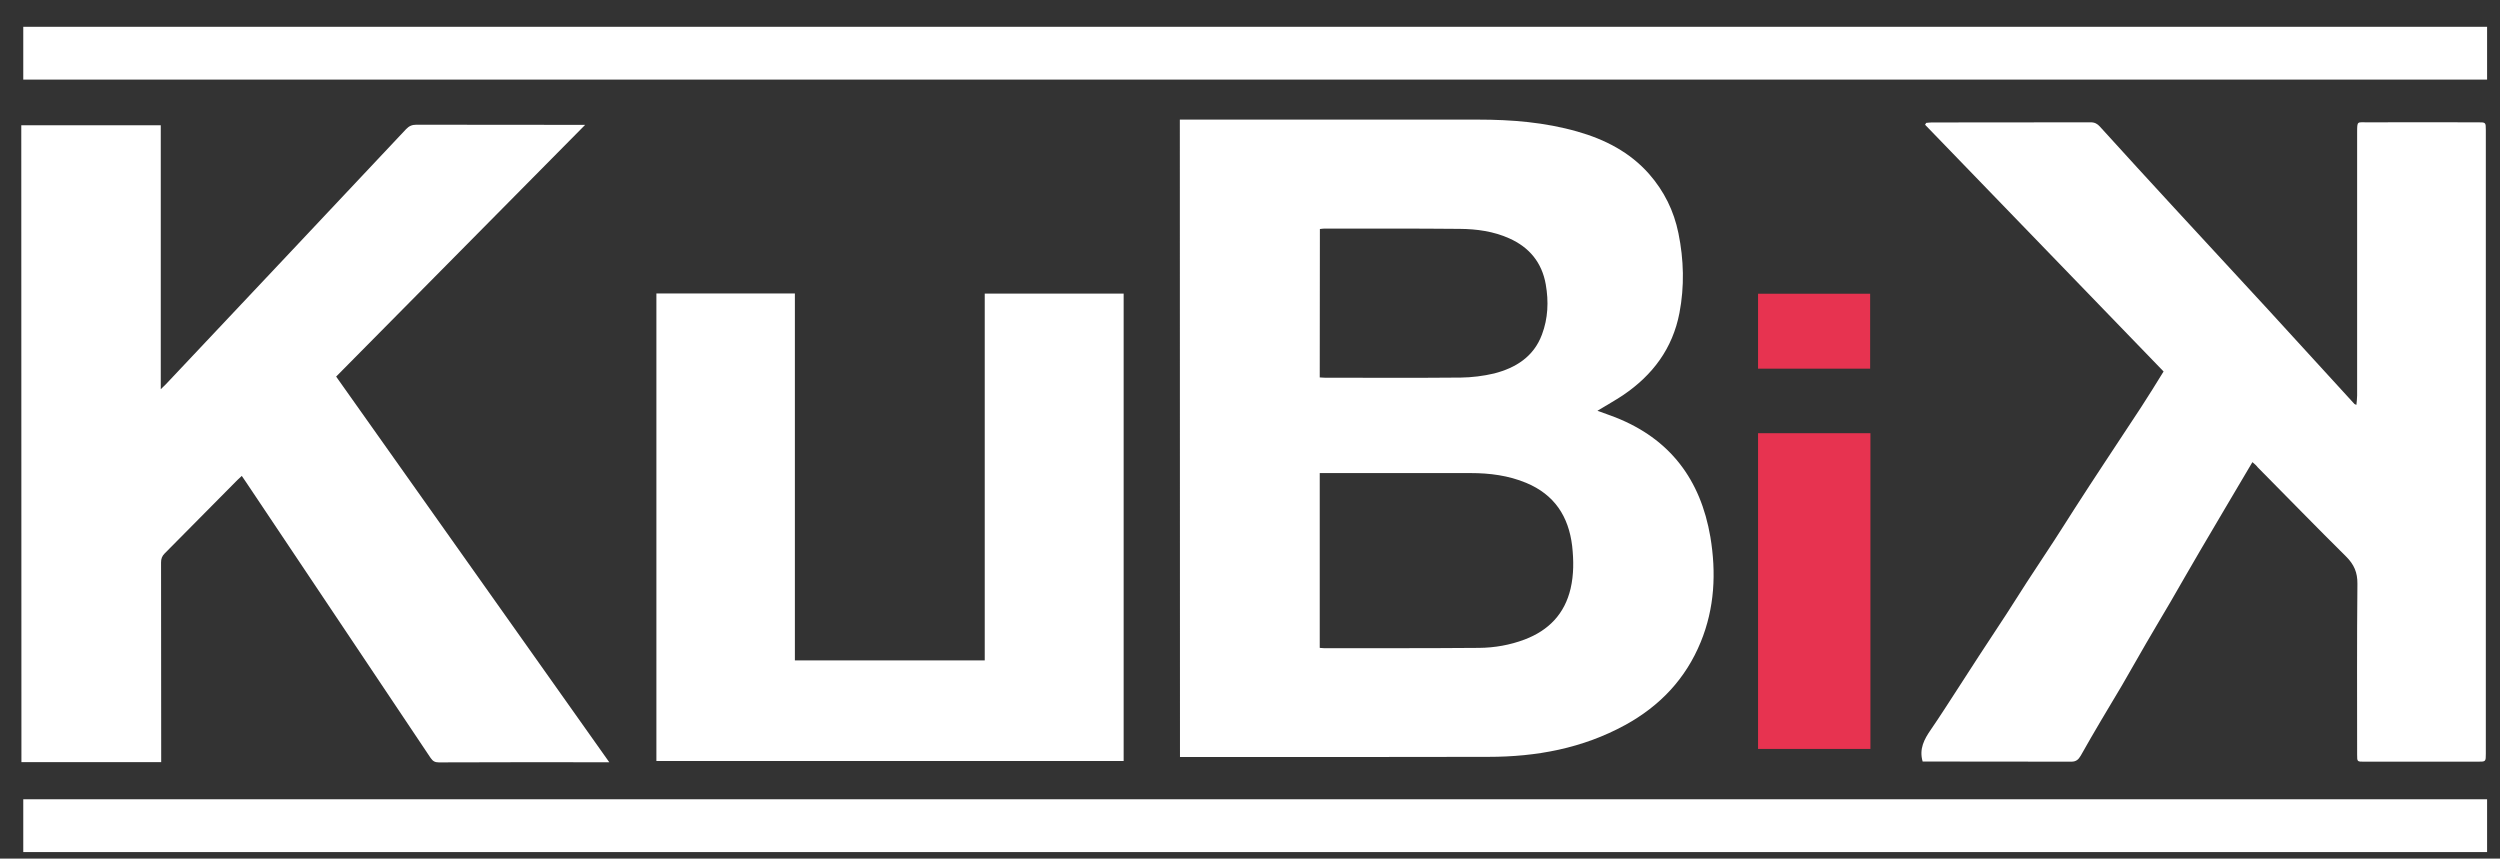
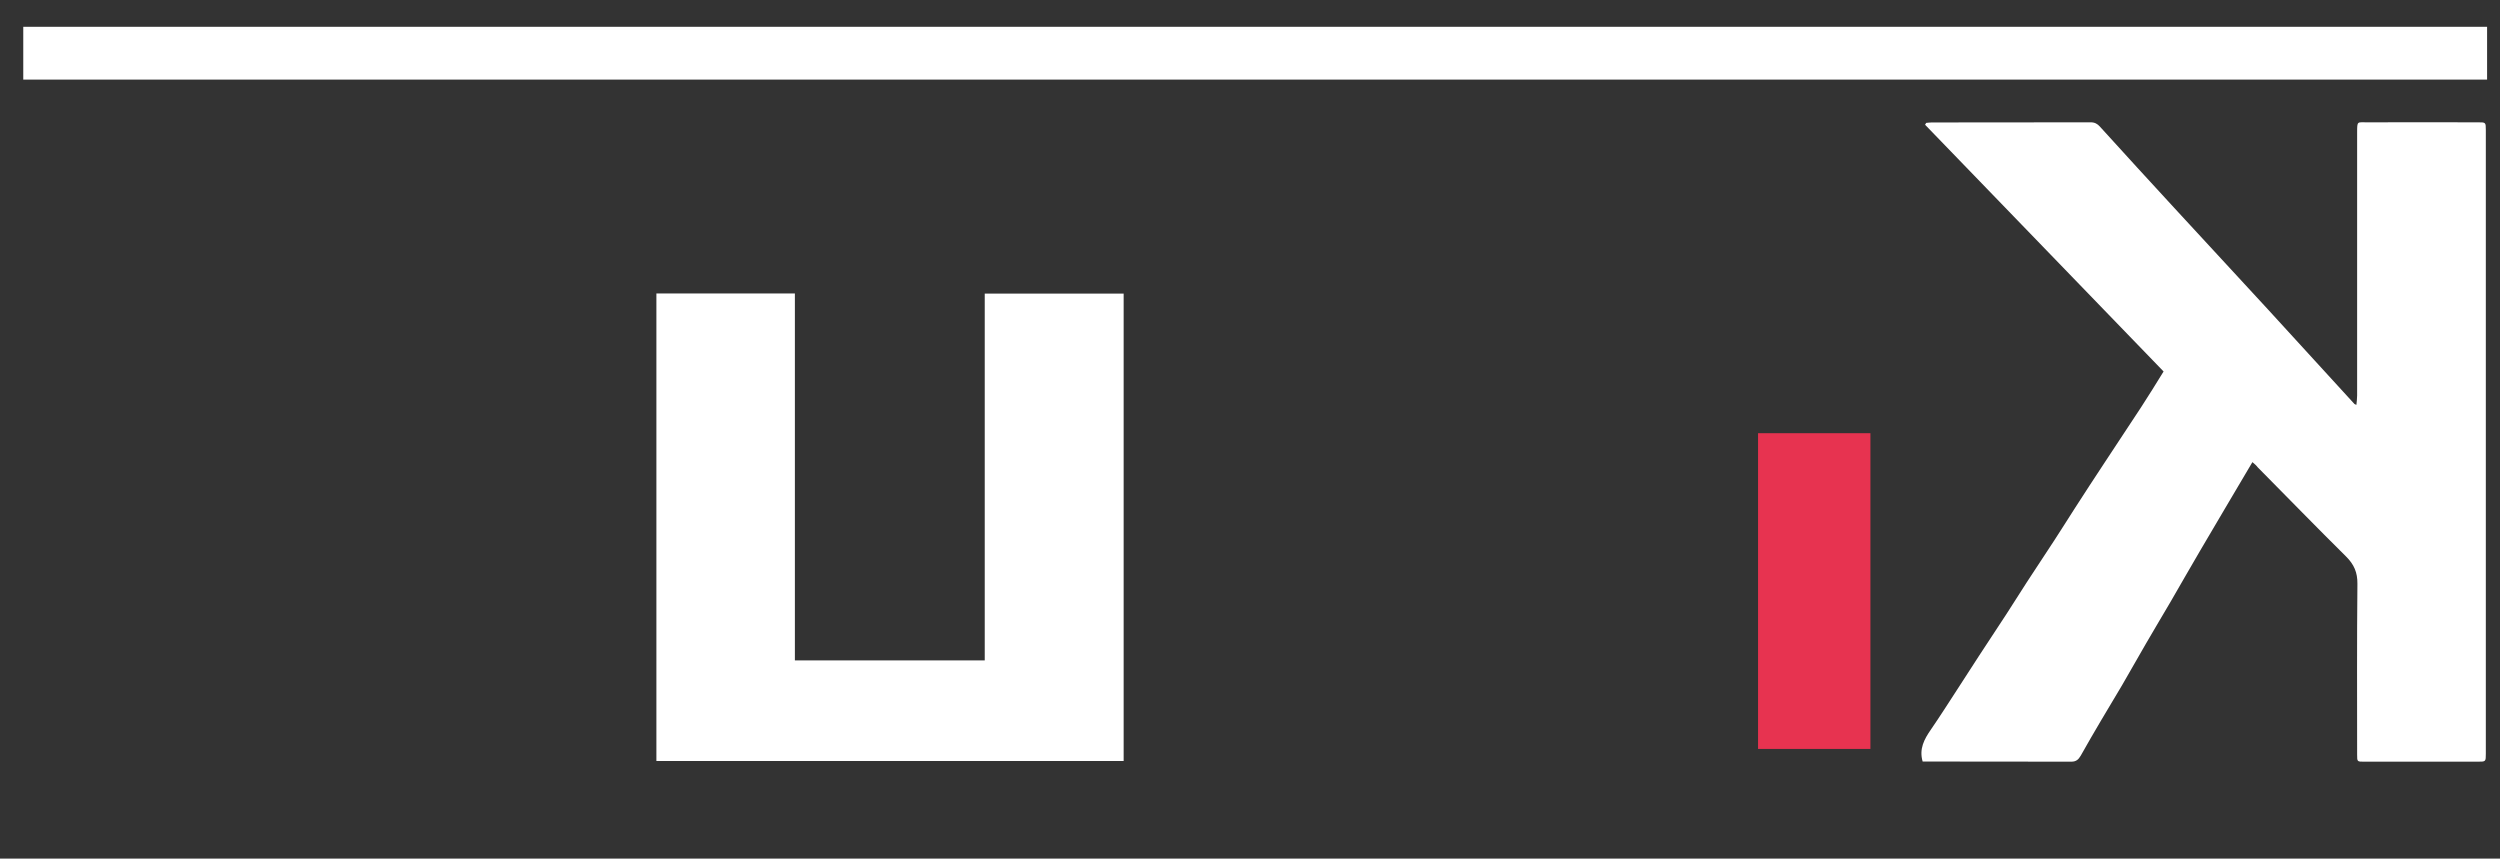
<svg xmlns="http://www.w3.org/2000/svg" version="1.1" id="Calque_1" x="0px" y="0px" viewBox="0 0 1761.9 605.1" style="enable-background:new 0 0 1761.9 605.1;" xml:space="preserve">
  <rect x="0" y="0" width="1761.9" height="605.1" fill="#333333" stroke="none" />
  <style type="text/css">
	.st0{fill:#FFFFFF;}
	.st1{fill:#E73350;}
</style>
  <g>
-     <path class="st0" d="M831.5,84.3c1.4,0,2.8,0,4.2,0c68.7,0,137.4,0,206.1,0c23.6,0,47,1.9,69.8,8.4c19.4,5.5,37,14.5,50.6,29.9   c10.6,12.1,17.5,26,20.7,41.8c3.8,18.7,4.3,37.4,0.7,56.2c-4.8,25-18.9,43.8-39.6,57.8c-5.8,3.9-12,7.3-18.2,11.1   c4.3,1.6,8.5,3,12.6,4.6c38.6,15.2,60.1,43.9,67,84.3c4.2,25.3,3,50.2-6.8,74.1c-10.6,25.9-28.8,45.1-53.3,58.5   c-30,16.4-62.5,22.4-96.3,22.4c-71.4,0.2-142.7,0.1-214.1,0.1c-1,0-2,0-3.3,0C831.5,383.7,831.5,234.2,831.5,84.3z M930.1,333.4   c0,41.4,0,82.2,0,123.2c1.1,0.1,2,0.2,2.8,0.2c36.5,0,73,0.1,109.5-0.2c10.9-0.1,21.8-2,32.1-5.9c16.9-6.4,28.2-18,32.4-35.9   c2.3-9.9,2.2-19.9,1.1-30c-2.5-20.9-12.5-36.2-32.4-44.5c-12.5-5.2-25.7-6.9-39.1-6.9c-34.1,0-68.2,0-102.3,0   C932.9,333.4,931.6,333.4,930.1,333.4z M930.1,266c1.3,0.1,2.4,0.2,3.6,0.2c31.9,0,63.9,0.2,95.8-0.1c7.8-0.1,15.9-1.1,23.5-2.9   c15.2-3.9,27.9-11.8,33.7-27.4c4.3-11.4,4.8-23.3,2.7-35.3c-2.7-15.5-11.6-26.2-25.7-32.5c-11.1-5-23-6.6-34.9-6.7   c-31.8-0.3-63.6-0.2-95.5-0.2c-1,0-1.9,0.2-3.1,0.3C930.1,196.3,930.1,231,930.1,266z" />
-     <path class="st0" d="M15,88.3c32.8,0,65.3,0,98.3,0c0,61.6,0,123.2,0,186c1.7-1.7,2.7-2.6,3.6-3.5C173.4,210.9,229.8,151,286.2,91   c2.1-2.2,4.2-3.1,7.2-3.1c38.1,0.1,76.2,0.1,114.4,0.1c1.2,0,2.4,0,4.6,0c-58.8,59.5-117,118.3-175.5,177.4   c64,90.4,128.1,180.8,192.5,271.8c-1.9,0-3.2,0-4.3,0c-38.6,0-77.3-0.1-115.9,0.1c-2.7,0-4.2-0.9-5.7-3.1   c-43.4-64.9-86.9-129.8-130.3-194.7c-0.8-1.2-1.7-2.5-2.8-4.1c-1.1,1.1-2.1,1.9-3.1,2.9c-17.1,17.3-34.2,34.5-51.3,51.8   c-1.8,1.8-2.5,3.7-2.5,6.3c0.1,45.2,0.1,90.3,0.1,135.6c0,1.6,0,3.2,0,5.1c-32.9,0-65.6,0-98.5,0C15,387.4,15,238,15,88.3z" />
    <path class="st0" d="M1587.4,325.7c-6.5,11.1-12.8,21.7-19.1,32.3c-5.8,9.9-11.7,19.8-17.5,29.7c-7.1,12.1-14,24.2-21,36.3   c-5.7,9.8-11.6,19.5-17.3,29.4s-11.3,19.8-17,29.6c-4.8,8.2-9.8,16.3-14.6,24.5c-4.9,8.3-9.8,16.7-14.5,25.1   c-1.6,2.7-3.2,4.2-6.6,4.2c-33.7-0.1-67.5-0.1-101.2-0.1c-1.2,0-2.5,0-3.6,0c-2.6-8.9,1.1-15.7,5.8-22.5c6.8-9.9,13.2-20,19.7-30   c4.8-7.4,9.6-14.8,14.3-22.1c6.4-9.8,12.9-19.6,19.3-29.4c4.8-7.5,9.6-15,14.4-22.5c6.5-9.9,13-19.8,19.5-29.7   c4.8-7.3,9.4-14.8,14.2-22.2c6.7-10.4,13.4-20.7,20.2-31c8.8-13.4,17.7-26.8,26.5-40.2c5.4-8.3,10.6-16.7,15.9-25.3   c-56.2-58-112.1-116.1-168.1-173.9c0.3-0.4,0.6-0.9,0.8-1.3c1.3-0.1,2.6-0.3,3.9-0.3c37.4,0,74.7,0,112.1-0.1c2.8,0,4.7,1.1,6.4,3   c17.5,19.2,34.9,38.4,52.5,57.4c21.9,23.8,43.9,47.5,65.8,71.3c20.4,22.2,40.7,44.5,61.1,66.8c0.2,0.2,0.4,0.2,1.4,0.6   c0.2-2.3,0.5-4.4,0.5-6.6c0-61.8,0-123.6,0-185.4c0-8.4,0.1-7,7.2-7.1c26-0.1,52.1,0,78.1,0c5.3,0,5.4,0,5.4,5.4   c0,54.3,0,108.5,0,162.7c0,92.2,0,184.5,0,276.8c0,5.7,0,5.7-5.7,5.7c-26.7,0-53.4,0-80,0c-5,0-5,0-5-4.9   c0-40.1-0.2-80.3,0.2-120.4c0.1-8.1-2.4-13.7-7.9-19.2c-21-20.8-41.6-42-62.4-63C1590.1,327.9,1588.9,327,1587.4,325.7z" />
    <path class="st0" d="M462.6,206.8c32.6,0,64.9,0,97.6,0c0,86.2,0,172.2,0,258.6c44.6,0,89,0,133.8,0c0-86,0-172.1,0-258.5   c32.8,0,65.2,0,97.9,0c0,109.7,0,219.3,0,329.4c-109.6,0-219.3,0-329.3,0C462.6,426.6,462.6,316.8,462.6,206.8z" />
    <path class="st0" d="M1752.8,18.9c0,12.4,0,24.7,0,37.2c-578.9,0-1157.5,0-1736.4,0c0-12.4,0-24.7,0-37.2   C595.2,18.9,1173.8,18.9,1752.8,18.9z" />
-     <path class="st0" d="M16.4,600.5c0-12.5,0-24.8,0-37.2c578.9,0,1157.5,0,1736.4,0c0,12.4,0,24.7,0,37.2   C1174,600.5,595.4,600.5,16.4,600.5z" />
    <path class="st1" d="M1239,527.8c0-74.2,0-148.2,0-222.5c26.3,0,52.6,0,79.2,0c0,74.1,0,148.2,0,222.5   C1291.8,527.8,1265.6,527.8,1239,527.8z" />
-     <path class="st1" d="M1239,207c26.4,0,52.5,0,79,0c0,17.5,0,35,0,52.8c-26.3,0-52.5,0-79,0C1239,242.2,1239,224.8,1239,207z" />
+     <path class="st1" d="M1239,207c26.4,0,52.5,0,79,0c-26.3,0-52.5,0-79,0C1239,242.2,1239,224.8,1239,207z" />
  </g>
</svg>